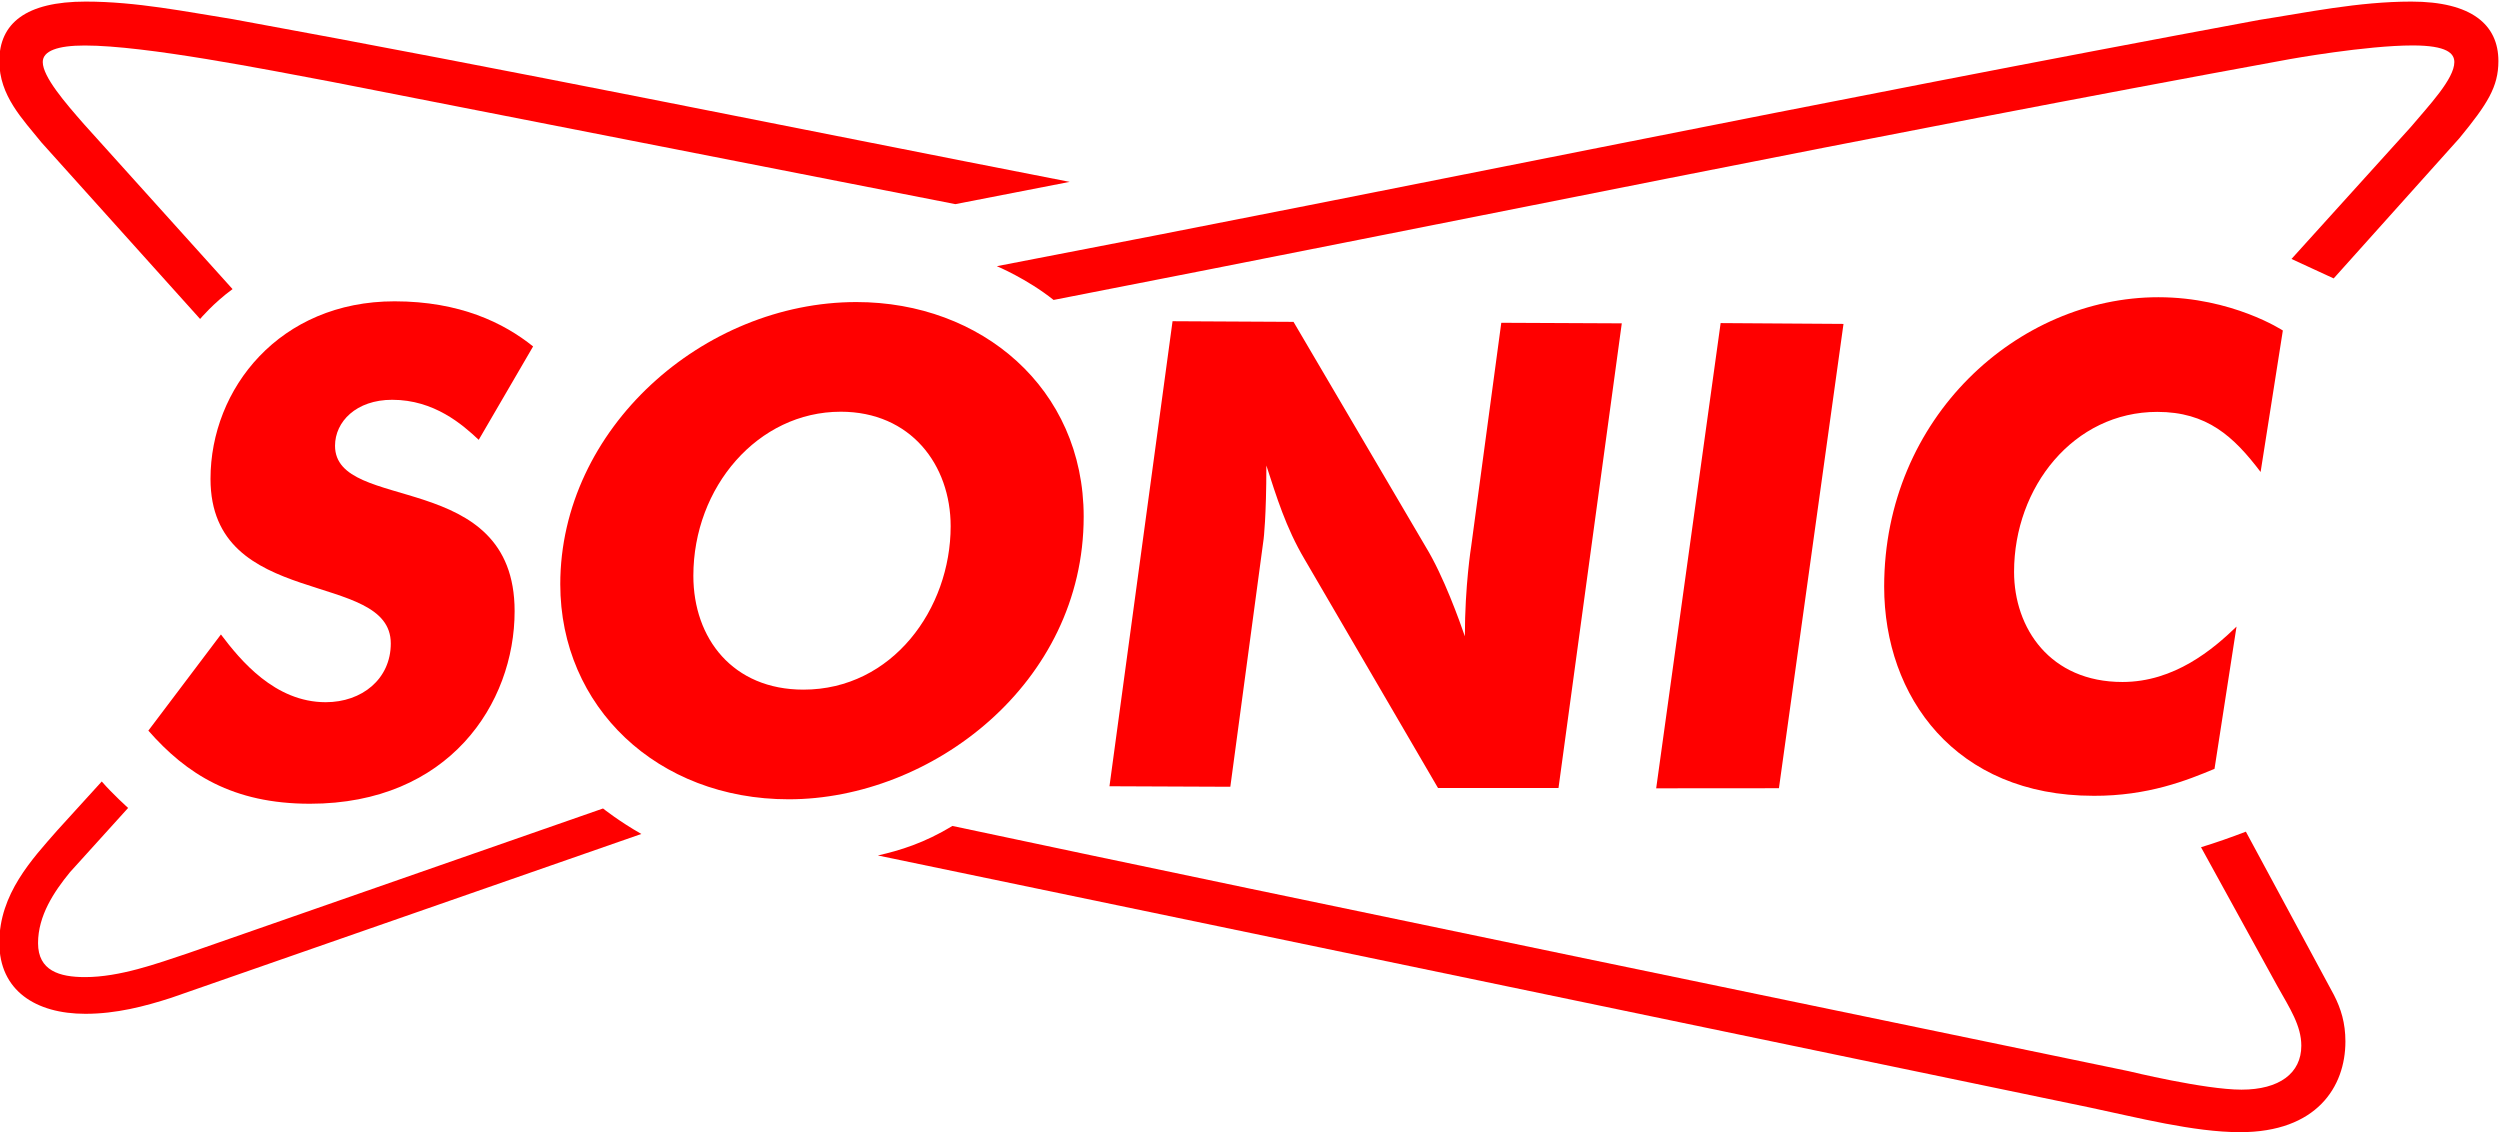
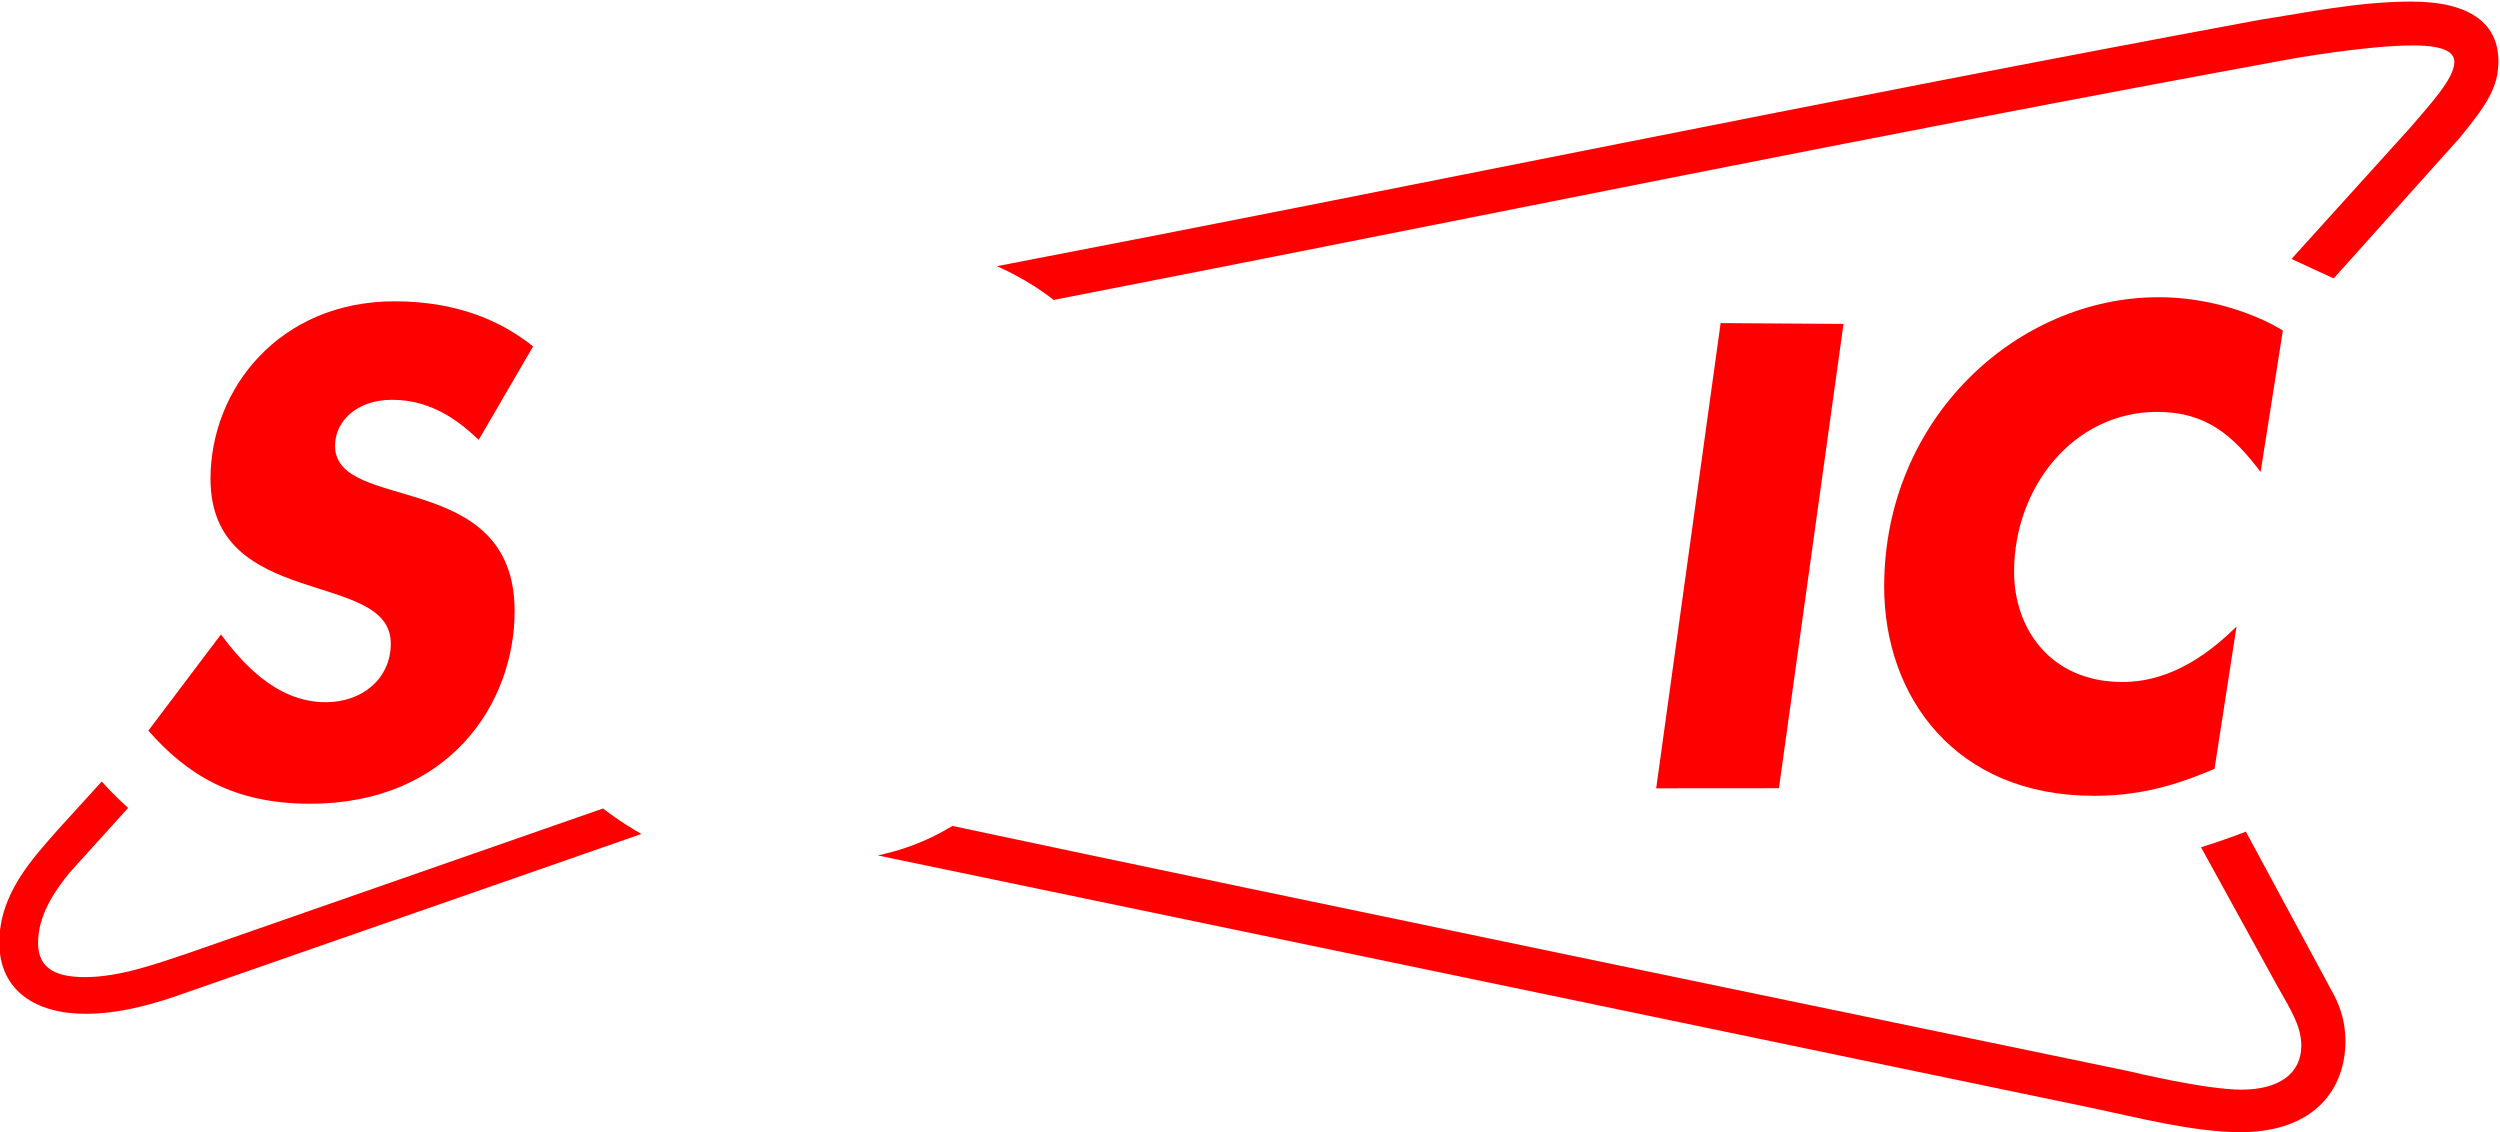
<svg xmlns="http://www.w3.org/2000/svg" xmlns:ns1="http://www.inkscape.org/namespaces/inkscape" xmlns:ns2="http://sodipodi.sourceforge.net/DTD/sodipodi-0.dtd" width="1000.709" height="453.111" viewBox="0 0 282.422 127.878" version="1.1" id="svg5407" ns1:version="0.91 r13725" ns2:docname="Soniclogored.svg">
  <defs id="defs5401">
    <style id="style7464">.cls-1,.cls-2{fill:none;}.cls-1{clip-rule:evenodd;}.cls-3{clip-path:url(#clip-path);}.cls-4{clip-path:url(#clip-path-2);}.cls-5{fill:#ff392b;}.cls-6{clip-path:url(#clip-path-3);}.cls-7{clip-path:url(#clip-path-5);}.cls-8{clip-path:url(#clip-path-7);}.cls-9{clip-path:url(#clip-path-9);}.cls-10{clip-path:url(#clip-path-11);}.cls-11{clip-path:url(#clip-path-13);}.cls-12{clip-path:url(#clip-path-15);}.cls-13{clip-path:url(#clip-path-17);}.cls-14{clip-path:url(#clip-path-19);}.cls-15{clip-path:url(#clip-path-21);}.cls-16{clip-path:url(#clip-path-23);}.cls-17{clip-path:url(#clip-path-25);}.cls-18{clip-path:url(#clip-path-27);}.cls-19{clip-path:url(#clip-path-29);}.cls-20{fill:#ff5237;}</style>
    <clipPath transform="translate(5 4)" id="clip-path">
      <path id="path7466" d="m 19,42.33 a 12.53,12.53 0 0 0 3.16,3.21 6.36,6.36 0 0 0 3.41,1.1 4.54,4.54 0 0 0 2.85,-0.86 3.31,3.31 0 0 0 1.4,-2.26 2.68,2.68 0 0 0 -0.57,-2.36 10,10 0 0 0 -3.92,-1.76 q -4.26,-1.29 -5.82,-3.25 a 6.75,6.75 0 0 1 -1.05,-5.35 10.92,10.92 0 0 1 4,-7.1 11.79,11.79 0 0 1 7.94,-2.65 15.22,15.22 0 0 1 4.65,0.76 13,13 0 0 1 3.94,2.12 l -3.47,5.95 A 9.11,9.11 0 0 0 32.84,28 7,7 0 0 0 30,27.35 a 4.28,4.28 0 0 0 -2.53,0.68 2.64,2.64 0 0 0 -1.2,1.84 2,2 0 0 0 0.54,1.85 7.57,7.57 0 0 0 3,1.36 l 0.36,0.11 q 4.84,1.46 6.19,3.13 a 6.48,6.48 0 0 1 1.21,2.68 10.08,10.08 0 0 1 0,3.5 11.77,11.77 0 0 1 -4.31,7.76 A 13.28,13.28 0 0 1 24.4,53.08 13.81,13.81 0 0 1 18.84,52 13.55,13.55 0 0 1 14.35,48.52 z" class="cls-1" ns1:connector-curvature="0" style="fill:none" />
    </clipPath>
    <clipPath transform="translate(5 4)" id="clip-path-2">
      <rect id="rect7469" height="1014" width="375" y="-19" x="-105" class="cls-2" style="fill:none" />
    </clipPath>
    <clipPath transform="translate(5 4)" id="clip-path-3">
      <path id="path7472" d="m 74.5,37 a 16.85,16.85 0 0 1 -2.09,6.11 18.78,18.78 0 0 1 -4.3,5.09 20.3,20.3 0 0 1 -5.9,3.42 18.4,18.4 0 0 1 -6.5,1.18 15.9,15.9 0 0 1 -6.19,-1.23 13.52,13.52 0 0 1 -4.86,-3.46 12.83,12.83 0 0 1 -2.92,-5.11 14.4,14.4 0 0 1 -0.38,-6.09 16.88,16.88 0 0 1 2.1,-6.1 18.68,18.68 0 0 1 4.35,-5.1 19.33,19.33 0 0 1 5.83,-3.41 18.32,18.32 0 0 1 6.53,-1.19 15.88,15.88 0 0 1 6.19,1.24 13.67,13.67 0 0 1 4.91,3.45 13,13 0 0 1 2.85,5.12 A 14.46,14.46 0 0 1 74.5,37 M 56.69,45.85 A 8.66,8.66 0 0 0 62.86,43.35 10.51,10.51 0 0 0 66,37 8.13,8.13 0 0 0 64.56,30.65 6.55,6.55 0 0 0 59.13,28.09 8.64,8.64 0 0 0 53,30.6 a 10.5,10.5 0 0 0 -3.19,6.34 8.22,8.22 0 0 0 1.37,6.39 6.52,6.52 0 0 0 5.49,2.53" class="cls-1" ns1:connector-curvature="0" style="fill:none" />
    </clipPath>
    <clipPath transform="translate(5 4)" id="clip-path-5">
      <path id="path7475" d="m 76.32,52 4,-29.68 h 7.71 l 9,15.32 a 17.71,17.71 0 0 1 0.8,1.88 c 0.36,0.94 0.75,1.6 1.16,2.9 0,-1.23 0,-1.86 0.1,-2.82 0.1,-0.96 0.14,-1.81 0.24,-2.55 l 2,-14.66 h 7.68 l -4,29.68 h -7.67 l -9,-15.38 a 13.64,13.64 0 0 1 -0.82,-1.88 c -0.36,-0.94 -0.74,-2 -1.15,-3.32 q 0,1.86 -0.09,3.3 c -0.06,1 -0.14,1.81 -0.24,2.56 L 84,52 z" class="cls-1" ns1:connector-curvature="0" style="fill:none" />
    </clipPath>
    <clipPath transform="translate(5 4)" id="clip-path-7">
      <polygon id="polygon7478" points="114.69,22.21 122.53,22.28 118.53,51.05 110.69,50.99 " class="cls-1" style="fill:none" />
    </clipPath>
    <clipPath transform="translate(5 4)" id="clip-path-9">
      <path id="path7481" d="M 11,45.23 A 8.07,8.07 0 0 1 8.29,43.14 7.8,7.8 0 0 1 6.65,38 v -0.5 a 9.35,9.35 0 0 1 0.58,-3.47 7.64,7.64 0 0 1 3.45,-3.88 12,12 0 0 1 2.39,-1 l 1.29,-0.39 -0.45,3.24 -0.5,0.18 a 8.3,8.3 0 0 0 -1.28,0.57 5,5 0 0 0 -1.73,1.56 5.65,5.65 0 0 0 -0.8,3.23 V 38 a 5,5 0 0 0 1,3.24 5.68,5.68 0 0 0 2,1.41 l 0.9,0.44 -1.9,2.47 z" class="cls-1" ns1:connector-curvature="0" style="fill:none" />
    </clipPath>
    <clipPath transform="translate(5 4)" id="clip-path-11">
      <path id="path7484" d="m 10.77,44.5 0.8,-1.06 A 6.42,6.42 0 0 1 9.34,41.8 5.72,5.72 0 0 1 8.18,38 c 0,-0.15 -0.72,0.1 -0.72,-0.09 a 9.55,9.55 0 0 1 1.66,-4.1 5.79,5.79 0 0 1 2,-1.82 9.66,9.66 0 0 1 1.41,-0.63 c 0,-0.34 -0.34,-0.66 -0.29,-1 0,-0.14 0.43,-0.27 0.45,-0.41 a 11.14,11.14 0 0 0 -2.22,0.92 6.78,6.78 0 0 0 -3.09,3.46 8.55,8.55 0 0 0 -0.52,3.17 c 0,0.19 0,0.37 0,0.5 a 7,7 0 0 0 1.44,4.58 7.36,7.36 0 0 0 2.44,1.88" class="cls-1" ns1:connector-curvature="0" style="fill:none" />
    </clipPath>
    <clipPath transform="translate(5 4)" id="clip-path-13">
      <path id="path7487" d="m 151.29,21.17 -0.62,-0.3 -1,-0.52 0.8,-0.8 c 1.48,-1.49 2.91,-2.88 4.16,-4.09 l 1.13,-1.1 c 1.12,-1.09 2,-2 2.53,-2.57 a 25.33,25.33 0 0 0 3,-4.08 4.84,4.84 0 0 0 0.71,-2.17 0.77,0.77 0 0 0 -0.1,-0.43 1.09,1.09 0 0 0 -0.39,-0.29 5.82,5.82 0 0 0 -2.37,-0.39 29.11,29.11 0 0 0 -6.68,1 l -6.15,1.22 -77,15 -0.27,-0.16 A 15.2,15.2 0 0 0 67.27,20.58 L 64.83,19.52 151.61,2.64 C 151.8,2.58 152.73,2.33 154,2.07 a 26.36,26.36 0 0 1 5.13,-0.59 10.12,10.12 0 0 1 2.84,0.35 4.23,4.23 0 0 1 2.41,1.63 3.68,3.68 0 0 1 0.62,2.08 7.49,7.49 0 0 1 -1.12,3.59 27.59,27.59 0 0 1 -3.35,4.59 c -0.59,0.68 -1.53,1.62 -2.7,2.75 0,0 -3,2.88 -4,3.87 l -1.45,1.45 z" class="cls-1" ns1:connector-curvature="0" style="fill:none" />
    </clipPath>
    <clipPath transform="translate(5 4)" id="clip-path-15">
      <path id="path7490" d="m 163.7,3.93 a 3.46,3.46 0 0 0 -2,-1.3 9.34,9.34 0 0 0 -2.6,-0.31 26.49,26.49 0 0 0 -5,0.57 c -1.36,0.28 -2.31,0.55 -2.39,0.57 l -66.5,13 -17.58,3.38 a 17.21,17.21 0 0 1 1.86,1 L 152,4.72 h 0.06 0.16 a 29.92,29.92 0 0 1 6.87,-1.06 6.68,6.68 0 0 1 2.78,0.47 1.74,1.74 0 0 1 0.7,0.58 1.5,1.5 0 0 1 0.25,0.88 5.68,5.68 0 0 1 -0.82,2.52 26,26 0 0 1 -3.1,4.23 c -0.52,0.6 -1.43,1.51 -2.57,2.62 -1.47,1.44 -3.33,3.22 -5.27,5.18 0.22,0.11 0.44,0.19 0.65,0.31 l 0.56,0.32 1,-1 c 1.46,-1.44 2.82,-2.76 4,-3.87 1.18,-1.11 2.07,-2 2.65,-2.7 a 26.75,26.75 0 0 0 3.25,-4.45 6.85,6.85 0 0 0 1,-3.19 2.83,2.83 0 0 0 -0.46,-1.61" class="cls-1" ns1:connector-curvature="0" style="fill:none" />
    </clipPath>
    <clipPath transform="translate(5 4)" id="clip-path-17">
      <path id="path7493" d="m 148.88,75 a 26.46,26.46 0 0 1 -3.69,-0.29 l -2.94,-0.6 c -9.41,-1.94 -32.06,-6.6 -55.52,-11.51 -8.29,-1.74 -13,-2.75 -19.8,-4.19 L 62.69,57.5 62.78,55.87 A 20.15,20.15 0 0 0 66,55.24 h 0.19 L 72,56.43 c 5,1.06 8.72,1.86 15.31,3.24 24.34,5.1 47.81,9.93 56.51,11.72 l 1.82,0.37 a 23.74,23.74 0 0 0 3.2,0.25 7.58,7.58 0 0 0 3.29,-0.56 1.89,1.89 0 0 0 1,-1 2.53,2.53 0 0 0 0.16,-0.93 7.4,7.4 0 0 0 -0.76,-2.88 12.34,12.34 0 0 0 -0.94,-1.72 l -6.34,-11.62 1.13,-0.45 1.62,-0.68 6.08,11.18 a 14.17,14.17 0 0 1 1,1.86 10.27,10.27 0 0 1 1.12,4.31 5.36,5.36 0 0 1 -0.39,2.07 4.68,4.68 0 0 1 -1.39,1.85 c -1.28,1 -3.13,1.53 -5.66,1.54" class="cls-1" ns1:connector-curvature="0" style="fill:none" />
    </clipPath>
    <clipPath transform="translate(5 4)" id="clip-path-19">
      <path id="path7496" d="m 147.72,53.21 -0.66,0.28 c -0.19,0.08 -0.37,0.13 -0.55,0.21 l 5.82,10.69 a 13.2,13.2 0 0 1 1,1.89 8.35,8.35 0 0 1 0.83,3.22 3.34,3.34 0 0 1 -0.23,1.25 2.72,2.72 0 0 1 -1.43,1.43 8.37,8.37 0 0 1 -3.65,0.65 24.71,24.71 0 0 1 -3.37,-0.26 c -6.73,-1.39 -32,-6.58 -58.33,-12.1 C 78.36,58.63 74.65,57.83 66.25,56 a 20.88,20.88 0 0 1 -3.38,0.61 c 9.27,2 14.12,3 24,5.1 26.34,5.51 51.65,10.72 58.36,12.1 a 25.4,25.4 0 0 0 3.61,0.29 c 2.42,0 4.06,-0.48 5.14,-1.35 a 3.83,3.83 0 0 0 1.15,-1.53 4.6,4.6 0 0 0 0.32,-1.75 9.71,9.71 0 0 0 -1,-4 13.8,13.8 0 0 0 -1,-1.81 z" class="cls-1" ns1:connector-curvature="0" style="fill:none" />
    </clipPath>
    <clipPath transform="translate(5 4)" id="clip-path-21">
      <path id="path7499" d="M 16.91,25.55 A 107.35,107.35 0 0 0 7.12,15.13 L 6.25,14.28 c -1,-1 -1.82,-1.79 -2.34,-2.38 A 24.65,24.65 0 0 1 1,7.9 6.73,6.73 0 0 1 0,4.7 3.35,3.35 0 0 1 0.55,2.79 3.5,3.5 0 0 1 2,1.62 7.45,7.45 0 0 1 5.25,1 23.29,23.29 0 0 1 9.72,1.51 c 1.2,0.25 2,0.48 2.13,0.51 l 46.3,9 c 7.12,1.38 8.79,1.74 10.4,2.09 1.61,0.35 -1.24,-0.19 4.74,1 v 1.63 l -3.9,0.57 H 69.25 C 64.83,15.46 65.14,15.49 61.07,14.67 56.77,13.81 52.32,12.91 46.96,11.87 18.14,6.24 11.2,4.9 11.2,4.9 L 10.55,4.73 C 10.21,4.64 9.72,4.53 9.14,4.41 A 20.85,20.85 0 0 0 5.27,3.95 6,6 0 0 0 3.6,4.14 1,1 0 0 0 3,4.45 3.23,3.23 0 0 0 3.57,6.45 21.17,21.17 0 0 0 6.14,10 c 0.44,0.51 1.21,1.27 2.17,2.21 0,0 2.58,2.5 3.44,3.35 A 89.13,89.13 0 0 1 19,23.42 l 0.4,0.5 -0.4,0.52 a 12.63,12.63 0 0 0 -0.72,1 l -0.63,1 z" class="cls-1" ns1:connector-curvature="0" style="fill:none" />
    </clipPath>
    <clipPath transform="translate(5 4)" id="clip-path-23">
      <path id="path7502" d="m 17.57,25 c 0.24,-0.38 0.49,-0.75 0.77,-1.11 A 91.65,91.65 0 0 0 11.17,16.06 C 9.9,14.81 8.72,13.67 7.73,12.72 6.74,11.77 6,11 5.51,10.5 A 22.56,22.56 0 0 1 2.85,6.88 4.94,4.94 0 0 1 2.12,4.7 1.21,1.21 0 0 1 2.32,4 a 1.79,1.79 0 0 1 1,-0.64 6.94,6.94 0 0 1 1.91,-0.22 21.39,21.39 0 0 1 4,0.47 c 0.59,0.12 1.09,0.24 1.44,0.33 L 11.16,4 h 0.14 0.06 c 0,0 6.94,1.42 35.71,7 10.42,2 13.19,2.68 22.29,4.45 L 73.13,14.9 C 60.83,12.5 71.84,14.52 58.01,11.83 L 25.56,5.53 15.39,3.53 11.63,2.8 C 11.55,2.8 10.73,2.55 9.56,2.31 A 22.74,22.74 0 0 0 5.26,1.81 6.82,6.82 0 0 0 2.31,2.35 2.72,2.72 0 0 0 1.24,3.25 2.53,2.53 0 0 0 0.83,4.7 6,6 0 0 0 1.72,7.5 23.25,23.25 0 0 0 4.54,11.35 c 0.51,0.58 1.3,1.38 2.29,2.34 A 119.5,119.5 0 0 1 17.57,25" class="cls-1" ns1:connector-curvature="0" style="fill:none" />
    </clipPath>
    <clipPath transform="translate(5 4)" id="clip-path-25">
      <path id="path7505" d="m 14.1,64.81 a 9.27,9.27 0 0 1 -4,-0.76 4.42,4.42 0 0 1 -2.23,-2.3 4.93,4.93 0 0 1 -0.34,-1.85 9.11,9.11 0 0 1 1,-3.81 12.24,12.24 0 0 1 0.94,-1.69 L 12.33,49.12 13,50 c 0.3,0.33 0.6,0.64 0.9,0.94 l 0.46,0.44 -2.48,4.56 -0.15,0.24 a 12.61,12.61 0 0 0 -0.64,1.18 6.36,6.36 0 0 0 -0.71,2.55 2,2 0 0 0 0.13,0.74 1.26,1.26 0 0 0 0.39,0.51 4.94,4.94 0 0 0 3.13,0.71 21.22,21.22 0 0 0 2.8,-0.22 l 5.66,-1.15 c 5.35,-1.07 13.36,-2.67 24.69,-5 h 0.17 0.17 a 18.82,18.82 0 0 0 3.68,0.38 h 0.73 l 0.19,1.64 c -12.94,2.69 -22.51,4.61 -28.73,5.86 l -5.99,1.17 a 23,23 0 0 1 -3.3,0.27" class="cls-1" ns1:connector-curvature="0" style="fill:none" />
    </clipPath>
    <clipPath transform="translate(5 4)" id="clip-path-27">
      <path id="path7508" d="M 51.34,56.67 H 51.25 A 19.41,19.41 0 0 1 47.4,56.28 C 30.92,59.71 21.47,61.54 17,62.46 A 21.14,21.14 0 0 1 14.09,62.69 5.79,5.79 0 0 1 10.42,61.79 2,2 0 0 1 9.79,61 2.78,2.78 0 0 1 9.6,60 a 7.33,7.33 0 0 1 0.79,-3 11.43,11.43 0 0 1 0.55,-1 c 0.07,-0.13 0.26,-0.42 0.26,-0.42 l 2.18,-4 c -0.32,-0.31 -0.64,-0.64 -0.95,-1 l -2.35,4.32 a 11.45,11.45 0 0 0 -0.87,1.57 8.45,8.45 0 0 0 -0.91,3.46 4.1,4.1 0 0 0 0.28,1.54 3.57,3.57 0 0 0 1.83,1.86 8.34,8.34 0 0 0 3.68,0.68 21.2,21.2 0 0 0 3.1,-0.25 v 0 c 4.83,-1 16.4,-3.27 34.78,-7.09 h -0.66" class="cls-1" ns1:connector-curvature="0" style="fill:none" />
    </clipPath>
    <clipPath transform="translate(5 4)" id="clip-path-29">
      <path id="path7511" d="m 150.32,22.91 -1.41,9 a 10.18,10.18 0 0 0 -2.91,-2.82 7,7 0 0 0 -3.44,-1 8.35,8.35 0 0 0 -6.1,2.29 10.52,10.52 0 0 0 -3.18,6.29 7.77,7.77 0 0 0 1.28,6.1 6.44,6.44 0 0 0 5.31,2.55 8.28,8.28 0 0 0 3.72,-0.79 14.7,14.7 0 0 0 3.79,-2.7 l -1.41,9 a 21.8,21.8 0 0 1 -4.11,1.33 16.93,16.93 0 0 1 -4,0.37 15.82,15.82 0 0 1 -4.46,-0.7 11.06,11.06 0 0 1 -3.54,-1.83 12.61,12.61 0 0 1 -4.24,-5.86 16,16 0 0 1 -0.55,-7.83 18.19,18.19 0 0 1 6.29,-11.38 16.86,16.86 0 0 1 5.34,-3.19 16.69,16.69 0 0 1 6.13,-0.95 15.45,15.45 0 0 1 3.83,0.57 17,17 0 0 1 3.66,1.53" class="cls-1" ns1:connector-curvature="0" style="fill:none" />
    </clipPath>
  </defs>
  <ns2:namedview id="base" pagecolor="#ffffff" bordercolor="#666666" borderopacity="1.0" ns1:pageopacity="0.0" ns1:pageshadow="2" ns1:zoom="0.50139858" ns1:cx="514.63408" ns1:cy="148.13246" ns1:document-units="mm" ns1:current-layer="g7694" showgrid="false" ns1:window-width="1680" ns1:window-height="931" ns1:window-x="0" ns1:window-y="1" ns1:window-maximized="1" units="mm" fit-margin-top="0" fit-margin-left="0" fit-margin-right="0.2" fit-margin-bottom="0.2">
    <ns1:grid type="xygrid" id="grid3441" empspacing="5" visible="true" enabled="true" snapvisiblegridlinesonly="true" originx="799.643px" originy="1944.763px" />
  </ns2:namedview>
  <g ns1:label="Layer 1" ns1:groupmode="layer" id="layer1" transform="translate(218.484,-582.79)">
    <g id="g7694" transform="matrix(1.177,0,0,1.177,7.193,61.566)" style="stroke-width:0.225">
      <path style="fill:#ff0000;fill-opacity:1;stroke:none" d="m -177.5,512.967 6.965,-9.229 c 1.873,2.48 5.182,6.501 10.056,6.501 3.481,0 6.248,-2.225 6.248,-5.639 0,-7.143 -17.304,-3.133 -17.304,-15.797 0,-8.668 6.639,-17.041 17.664,-17.041 6.265,0 10.484,2.067 13.299,4.33 l -5.219,8.964 c -1.554,-1.457 -4.263,-3.843 -8.307,-3.843 -3.45,0 -5.485,2.097 -5.485,4.414 0,6.522 17.237,2.118 17.237,15.873 0,8.89 -6.323,18.485 -19.641,18.485 -7.415,0 -11.864,-2.858 -15.513,-7.017 z" id="path3460" ns1:connector-curvature="0" ns2:nodetypes="ccccccccccccc" />
-       <path style="fill:#ff0000;fill-opacity:1;stroke:none" d="m -109.54,471.833 c -14.689,0 -28.424,12.137 -28.424,27.085 0,11.775 9.32,20.64 21.927,20.64 13.698,0 28.31,-11.11 28.31,-27.127 0,-12.34 -9.844,-20.598 -21.812,-20.598 z m -1.511,10.525 c 6.723,0 10.556,5.099 10.556,10.996 0,7.916 -5.592,15.679 -14.132,15.679 -6.762,0 -10.564,-4.897 -10.564,-10.928 0,-8.52 6.202,-15.746 14.139,-15.746 z" id="path3462" ns1:connector-curvature="0" />
-       <path style="fill:#ff0000;fill-opacity:1;stroke:none" d="m -85.252,518.306 11.6,0.049 3.197,-23.789 c 0,0 0.262,-2.101 0.262,-7.045 0.98,3.013 1.87,5.955 3.661,8.986 l 12.813,21.966 11.565,0 6.074,-44.597 -11.566,-0.054 -2.887,21.445 c 0,0 -0.608,3.776 -0.608,8.646 -0.499,-1.438 -2.016,-5.735 -3.758,-8.588 l -12.688,-21.592 -11.611,-0.062 z" id="path3466" ns1:connector-curvature="0" ns2:nodetypes="ccccccccccccccc" />
      <path style="fill:#ff0000;fill-opacity:1;stroke:none" d="m -32.778,518.504 6.186,-44.653 11.793,0.079 -6.197,44.565 z" id="path3468" ns1:connector-curvature="0" />
      <path style="fill:#ff0000;fill-opacity:1;stroke:none" d="m 9.197,519.222 c -13.252,0 -20.093,-9.494 -20.093,-20.074 0,-16.275 12.872,-27.779 26.316,-27.779 7.092,0 11.949,3.194 11.949,3.194 l -2.134,13.579 c -2.596,-3.428 -5.156,-5.768 -9.92,-5.768 -8.022,0 -13.743,7.212 -13.743,15.352 0,5.405 3.447,10.572 10.403,10.572 4.994,0 8.704,-3.148 10.948,-5.315 l -2.113,13.652 c -2.632,1.1 -6.384,2.608 -11.613,2.588 z" id="path3470" ns1:connector-curvature="0" ns2:nodetypes="ccccccccccc" />
      <path style="fill:#ff0000;fill-opacity:1;stroke:none" d="m -191.806,533.325 c 0,-4.689 3.154,-8.031 5.552,-10.769 l 4.281,-4.708 c 1.056,1.221 2.532,2.539 2.532,2.539 l -5.588,6.175 c -1.53,1.872 -3.058,4.163 -3.058,6.802 0,2.648 2.055,3.26 4.508,3.26 3.335,0 6.89,-1.292 9.834,-2.274 L -133.86,520.439 c 0,0 1.543,1.235 3.678,2.446 l -45.144,15.733 c -2.541,0.818 -5.259,1.529 -8.216,1.529 -4.78,0 -8.262,-2.237 -8.262,-6.822 z" id="path3473" ns1:connector-curvature="0" ns2:nodetypes="ccccccccccccc" />
-       <path style="fill:#ff0000;fill-opacity:1;stroke:none" d="m -172.533,473.456 -15.206,-16.918 c -1.821,-2.26 -4.066,-4.502 -4.066,-7.826 0,-3.627 2.543,-5.718 8.286,-5.718 4.885,0 9.664,0.982 14.093,1.682 26.474,4.834 53.549,10.39 80.354,15.622 l -10.972,2.137 -59.924,-11.753 c -6.187,-1.161 -17.805,-3.473 -23.635,-3.473 -2.617,0 -4.032,0.523 -4.032,1.586 0,1.416 2.159,3.914 3.953,5.96 l 14.264,15.835 c -1.844,1.346 -3.114,2.866 -3.114,2.866 z" id="path3475" ns1:connector-curvature="0" ns2:nodetypes="ccccccccccccc" />
      <path style="fill:#ff0000;fill-opacity:1;stroke:none" d="m -96.063,468.39 c 0,0 2.896,1.205 5.446,3.24 39.557,-7.705 78.457,-15.761 118.671,-23.116 0,0 7.293,-1.311 11.773,-1.311 3.304,0 4.002,0.767 4.002,1.598 0,1.607 -2.444,4.175 -4.18,6.233 l -11.451,12.662 4.05,1.868 12.067,-13.46 c 2.694,-3.279 3.743,-4.932 3.743,-7.402 0,-3.494 -2.578,-5.708 -8.36,-5.708 -5.09,0 -10.099,1.064 -14.578,1.756 -42.497,7.884 -81.078,15.939 -121.183,23.64 z" id="path3477" ns1:connector-curvature="0" ns2:nodetypes="ccccccccccccc" />
      <path style="fill:#ff0000;fill-opacity:1;stroke:none" d="m -107.483,524.949 c 2.142,-0.487 4.449,-1.191 7.157,-2.833 32.753,6.973 90.964,18.974 112.908,23.538 0,0 7.269,1.772 10.817,1.772 3.643,0 5.743,-1.582 5.743,-4.215 0,-1.924 -1.091,-3.572 -2.288,-5.705 L 19.516,524.159 c 1.406,-0.431 2.842,-0.933 4.304,-1.494 l 8.449,15.666 c 0.684,1.332 1.105,2.703 1.105,4.47 0,4.364 -2.765,8.707 -10.109,8.707 -4.455,0 -9.951,-1.427 -14.334,-2.348 z" id="path3479" ns1:connector-curvature="0" ns2:nodetypes="ccccccccccccc" />
    </g>
  </g>
</svg>